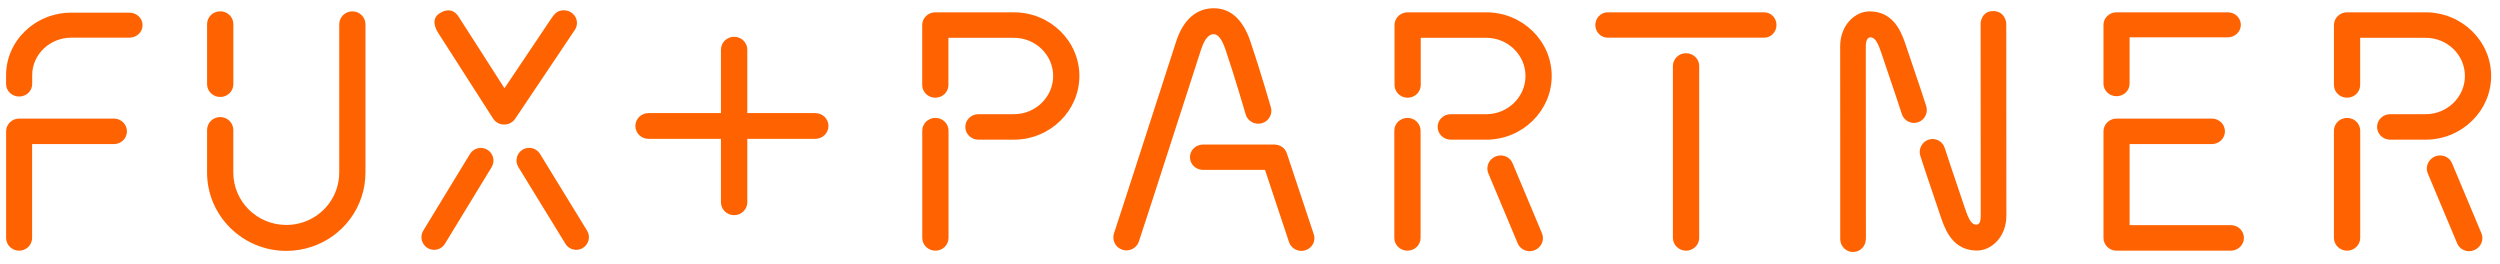
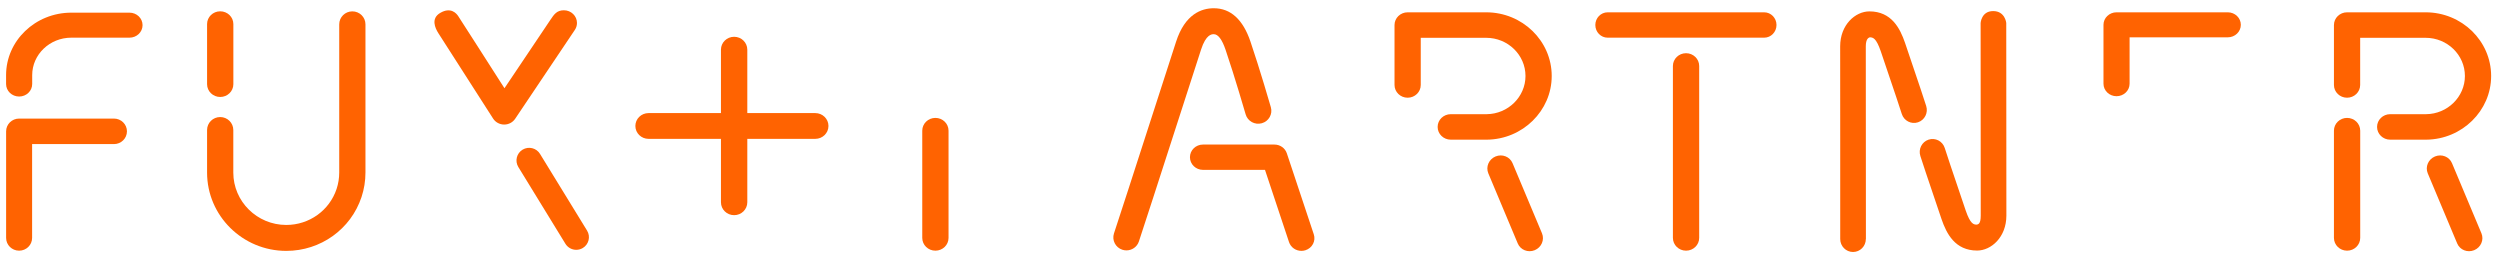
<svg xmlns="http://www.w3.org/2000/svg" version="1.1" id="Ebene_1" x="0px" y="0px" width="1233px" height="130px" viewBox="-436.833 -260.5 1233 130" enable-background="new -436.833 -260.5 1233 130" xml:space="preserve">
  <path fill="#FF6301" d="M-295.642-136.762c-21.536,0-39.061-17.327-39.061-38.624v-20.989c0-3.532,2.896-6.396,6.47-6.396  c3.57,0,6.468,2.862,6.468,6.396v20.989c0,14.243,11.72,25.831,26.123,25.831c11.321,0,21.297-7.141,24.822-17.771  c0.857-2.591,1.295-5.303,1.296-8.062V-248.5c0-3.533,2.896-6.396,6.468-6.396s6.469,2.863,6.469,6.396v73.07  c-0.001,4.162-0.654,8.215-1.939,12.092C-263.801-147.44-278.716-136.762-295.642-136.762" />
  <path fill="#FF6301" d="M607.042-213.049c-3.559,0-6.439-2.763-6.439-6.17v-29.039c0-3.406,2.883-6.17,6.439-6.17h54.864  c3.56,0,6.441,2.764,6.441,6.17c0,3.405-2.884,6.168-6.441,6.168H613.48v22.871C613.48-215.811,610.598-213.049,607.042-213.049" />
-   <path fill="#FF6301" d="M663.424-136.869h-56.376c-3.562,0-6.445-2.817-6.445-6.295v-52.562c0-3.477,2.885-6.294,6.445-6.294h47.011  c3.56,0,6.446,2.817,6.446,6.294c0,3.479-2.889,6.295-6.446,6.295h-40.566v39.975h49.934c3.559,0,6.442,2.817,6.442,6.295  C669.866-139.688,666.98-136.869,663.424-136.869" />
  <path fill="#FF6301" d="M-427.406-136.868c-3.541,0-6.412-2.817-6.412-6.295v-52.563c0-3.477,2.871-6.295,6.412-6.295h46.772  c3.542,0,6.413,2.818,6.413,6.295c0,3.479-2.871,6.295-6.413,6.295h-40.361v46.271  C-420.994-139.687-423.864-136.868-427.406-136.868" />
  <path fill="#FF6301" d="M-188.162-199.068c-0.021,0-0.045,0-0.065,0c-2.203-0.022-4.242-1.136-5.406-2.951  c0,0-24.977-38.979-26.948-42.033c-1.752-2.711-3.753-7.352,0.842-10.062c5.251-3.101,8.043,0.256,8.904,1.573  c3.335,5.101,14.697,22.926,22.802,35.565l22.648-33.725c1.842-2.742,3.173-4.727,6.667-4.727c3.561,0,6.448,2.805,6.448,6.262  c0,1.295-0.406,2.498-1.103,3.495c-1.312,1.959-29.388,43.762-29.388,43.762C-183.952-200.136-185.984-199.068-188.162-199.068" />
  <path fill="#FF6301" d="M741.999-191.614c-3.57,0-6.468-2.815-6.468-6.286c0-3.472,2.896-6.287,6.468-6.287h17.729  c10.521-0.095,19.132-8.544,19.132-18.834c0-10.384-8.688-18.832-19.372-18.832h-32.288v23.262c0,3.474-2.896,6.285-6.467,6.285  s-6.468-2.812-6.468-6.285v-29.547c0-3.473,2.896-6.287,6.468-6.287h38.755c17.812,0,32.308,14.088,32.308,31.404  c0,17.158-14.357,31.246-32.007,31.407H741.999L741.999-191.614z" />
  <path fill="#FF6301" d="M278.677-191.614c-3.57,0-6.469-2.815-6.469-6.286c0-3.472,2.896-6.287,6.469-6.287h17.728  c10.521-0.095,19.132-8.544,19.132-18.834c0-10.384-8.688-18.832-19.372-18.832h-32.286v23.262c0,3.474-2.896,6.285-6.469,6.285  c-3.569,0-6.467-2.812-6.467-6.285v-29.547c0-3.473,2.896-6.287,6.467-6.287h38.755c17.813,0,32.307,14.088,32.307,31.404  c0,17.158-14.356,31.246-32.005,31.407H278.677L278.677-191.614z" />
-   <path fill="#FF6301" d="M45.727-191.614c-3.571,0-6.468-2.815-6.468-6.286c0-3.472,2.896-6.287,6.468-6.287h17.727  c10.523-0.095,19.134-8.544,19.134-18.834c0-10.384-8.689-18.832-19.372-18.832H30.927v23.262c0,3.474-2.896,6.285-6.467,6.285  s-6.468-2.812-6.468-6.285v-29.547c0-3.473,2.896-6.287,6.468-6.287h38.756c17.812,0,32.307,14.088,32.307,31.404  c0,17.158-14.358,31.246-32.007,31.407H45.727L45.727-191.614z" />
  <path fill="#FF6301" d="M-427.394-212.888c-3.558,0-6.439-2.762-6.439-6.17v-4.383c0-16.992,14.432-30.815,32.168-30.815h28.703  c3.558,0,6.439,2.764,6.439,6.169c0,3.406-2.886,6.169-6.439,6.169h-28.703c-10.636,0-19.29,8.289-19.29,18.479v4.383  C-420.955-215.648-423.838-212.888-427.394-212.888" />
-   <path fill="#FF6301" d="M-222.734-137.287c-1.099,0-2.207-0.287-3.218-0.893c-2.962-1.771-3.921-5.598-2.142-8.549l23.027-37.793  c1.777-2.949,5.623-3.904,8.586-2.131c2.962,1.771,3.922,5.598,2.143,8.547l-23.026,37.793  C-218.537-138.365-220.609-137.287-222.734-137.287" />
  <path fill="#FF6301" d="M-152.623-137.287c-2.124,0-4.194-1.078-5.369-3.023l-23.217-37.843c-1.777-2.95-0.819-6.776,2.143-8.549  c2.964-1.771,6.808-0.817,8.585,2.133l23.217,37.843c1.779,2.95,0.82,6.777-2.143,8.549  C-150.416-137.574-151.527-137.287-152.623-137.287" />
  <path fill="#FF6301" d="M205.018-136.773c-2.709,0-5.227-1.68-6.105-4.322l-11.856-35.63h-30.588c-3.545,0-6.419-2.794-6.419-6.241  s2.874-6.24,6.419-6.24h35.257c2.784,0,5.25,1.744,6.107,4.319l13.296,39.95c1.091,3.279-0.76,6.798-4.133,7.859  C206.34-136.873,205.674-136.773,205.018-136.773" />
  <path fill="#FF6301" d="M-34.732-204.724h-33.53v-31.28c0-3.509-2.91-6.353-6.499-6.353c-3.59,0-6.5,2.844-6.5,6.353v31.28h-35.708  c-3.59,0-6.5,2.845-6.5,6.354c0,3.509,2.91,6.354,6.5,6.354h35.708v31.283c0,3.508,2.91,6.354,6.5,6.354  c3.589,0,6.499-2.846,6.499-6.354v-31.283h33.53c3.59,0,6.499-2.845,6.499-6.354C-28.233-201.88-31.143-204.724-34.732-204.724" />
  <path fill="#FF6301" d="M513.163-208.24c-0.034-0.113-3.715-11.527-10.432-31.117c-2.479-7.229-6.716-15.527-17.566-15.527  c-6.938,0-14.426,6.588-14.426,17.232c0,4.546,0.011,24.277,0.023,44.595v50.443c0,3.532,2.831,6.396,6.322,6.396  c3.482,0,6.31-2.854,6.32-6.377l0.034-0.023c0,0-0.018-25.656-0.033-50.443c0,0-0.023-43.242-0.023-44.59  c0-3.688,1.364-4.217,1.906-4.439c1.56,0.004,3.183,0.186,5.494,6.93c6.673,19.461,10.319,30.771,10.355,30.885  c1.081,3.357,4.646,5.196,7.969,4.102C512.429-201.271,514.244-204.883,513.163-208.24" />
  <path fill="#FF6301" d="M538.284-136.929c-10.851,0-15.088-8.297-17.563-15.524c-6.717-19.59-10.396-31.001-10.434-31.114  c-1.081-3.359,0.734-6.968,4.056-8.062c3.322-1.094,6.889,0.744,7.969,4.104c0.036,0.11,3.683,11.423,10.354,30.882  c2.312,6.744,3.938,6.923,5.494,6.927c0.542-0.223,1.907-0.088,1.907-4.438c0-10.095-0.058-95.025-0.058-95.025  s0.369-5.854,6.18-5.854c5.913,0,6.464,5.848,6.464,5.848s0.061,84.94,0.061,95.034  C552.712-143.517,545.221-136.929,538.284-136.929" />
  <path fill="#FF6301" d="M118.731-137.01c-0.665,0-1.341-0.102-2.006-0.314c-3.396-1.098-5.252-4.707-4.146-8.065  c0.083-0.252,8.553-25.966,30.618-94.509c4.4-13.666,12.552-16.535,18.615-16.535c8.289,0,14.369,5.521,18.069,16.408  c4.691,13.811,9.828,31.554,10.071,32.406c0.978,3.397-1.021,6.938-4.455,7.899c-3.438,0.966-7.013-1.009-7.985-4.408  c-0.062-0.204-5.297-18.304-9.894-31.819c-1.732-5.104-3.688-7.691-5.809-7.691c-0.949,0-3.836,0-6.291,7.625  c-22.085,68.596-30.562,94.337-30.646,94.589C123.988-138.725,121.454-137.01,118.731-137.01" />
  <path fill="#FF6301" d="M24.506-136.869c-3.578,0-6.48-2.818-6.48-6.295v-52.891c0-3.477,2.903-6.296,6.48-6.296  c3.58,0,6.48,2.819,6.48,6.296v52.891C30.987-139.688,28.085-136.869,24.506-136.869" />
  <path fill="#FF6301" d="M-328.221-212.672c-3.578,0-6.48-2.817-6.48-6.295v-29.66c0-3.477,2.903-6.296,6.48-6.296  c3.58,0,6.48,2.819,6.48,6.296v29.66C-321.739-215.49-324.641-212.672-328.221-212.672" />
  <path fill="#FF6301" d="M720.744-136.869c-3.577,0-6.479-2.818-6.479-6.295v-52.891c0-3.477,2.902-6.296,6.479-6.296  c3.58,0,6.48,2.819,6.48,6.296v52.891C727.226-139.688,724.324-136.869,720.744-136.869" />
-   <path fill="#FF6301" d="M257.32-136.869c-3.578,0-6.479-2.818-6.479-6.295v-52.891c0-3.477,2.903-6.296,6.479-6.296  c3.58,0,6.481,2.819,6.481,6.296v52.891C263.802-139.688,260.9-136.869,257.32-136.869" />
  <path fill="#FF6301" d="M394.726-234.258c-3.576,0-6.48,2.819-6.48,6.296v31.907v20.982v31.907c0,3.477,2.902,6.295,6.48,6.295  c3.58,0,6.481-2.819,6.481-6.295v-31.907v-20.982v-31.907C401.208-231.438,398.306-234.258,394.726-234.258z" />
  <path fill="#FF6301" d="M433.261-254.424h-26.167h-24.869h-26.168c-3.354,0-6.074,2.802-6.074,6.254c0,3.454,2.72,6.256,6.074,6.254  h26.167h24.869h26.167c3.354,0,6.076-2.8,6.076-6.254C439.338-251.62,436.615-254.424,433.261-254.424z" />
  <path fill="#FF6301" d="M320.109-137.115c-3.306,1.37-7.064-0.122-8.396-3.333l-14.519-34.588c-1.331-3.211,0.271-6.928,3.574-8.297  c3.308-1.371,7.067,0.122,8.398,3.333l14.519,34.588C325.017-142.202,323.417-138.486,320.109-137.115" />
  <g>
    <path fill="#FF6301" d="M783.442-137.115c-3.306,1.37-7.064-0.122-8.396-3.333l-14.519-34.588   c-1.331-3.211,0.271-6.928,3.574-8.297c3.308-1.371,7.067,0.122,8.398,3.333l14.519,34.588   C788.35-142.202,786.75-138.486,783.442-137.115" />
  </g>
</svg>